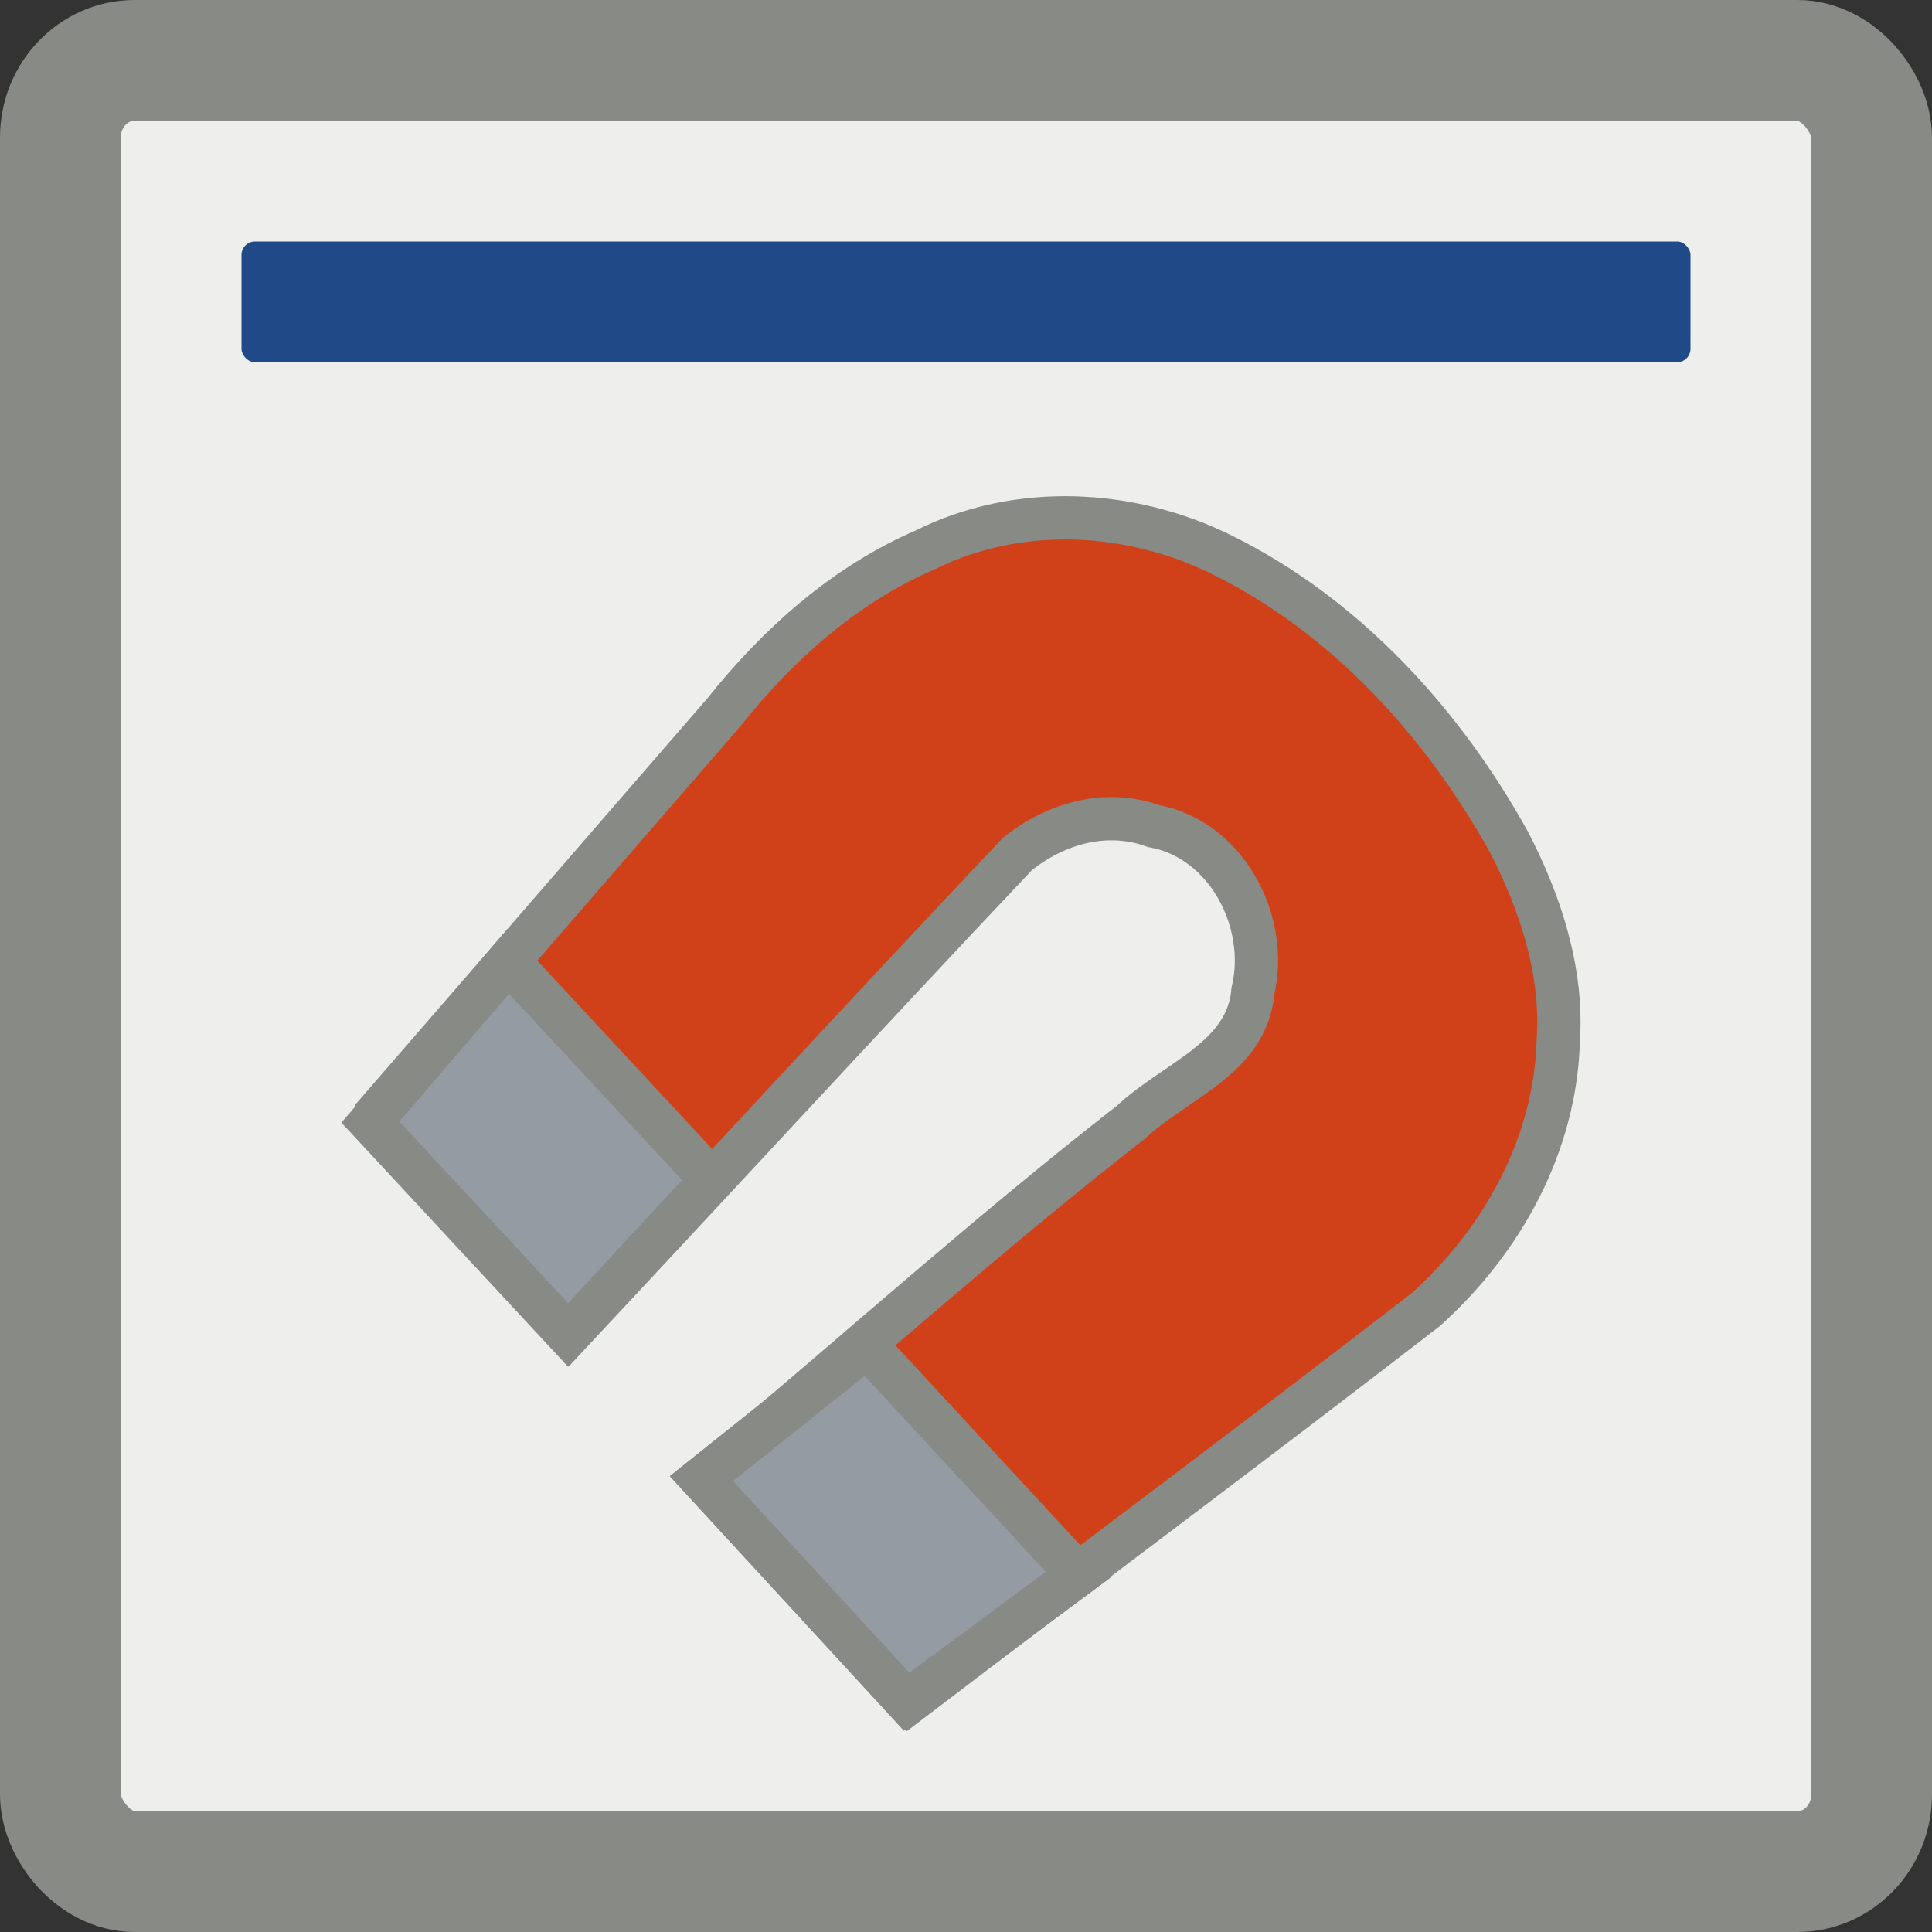
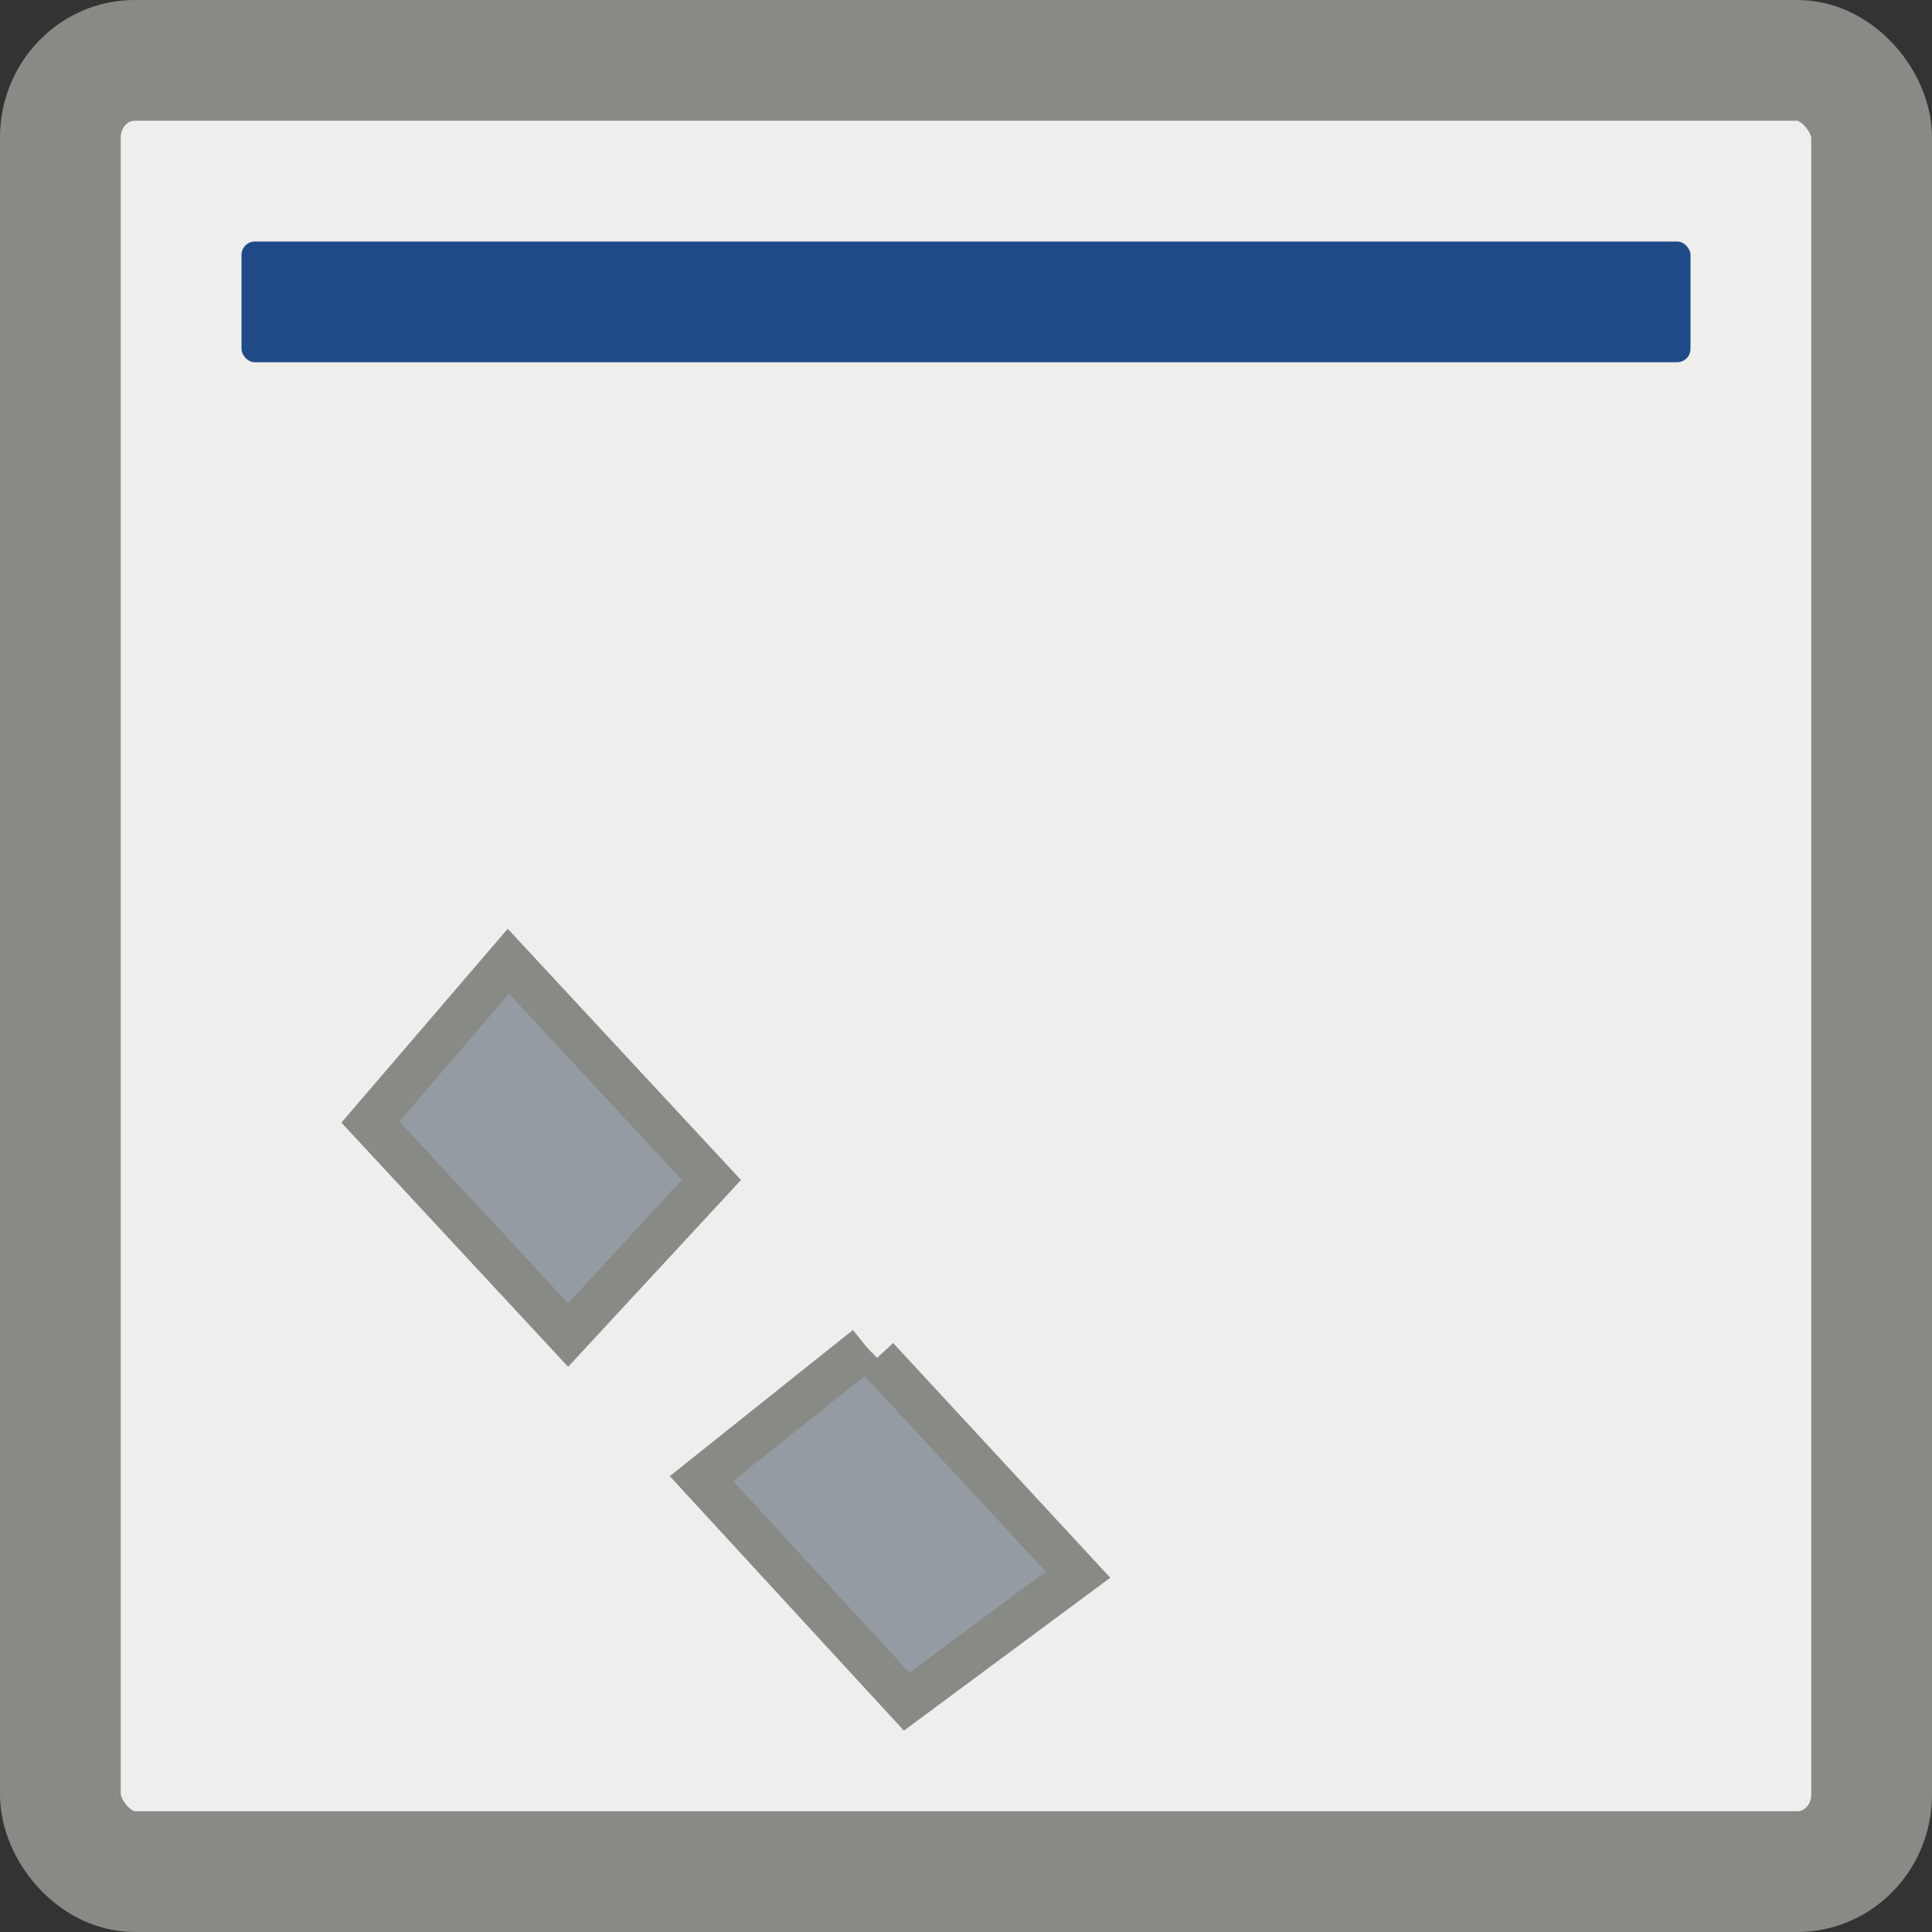
<svg xmlns="http://www.w3.org/2000/svg" xmlns:ns1="http://sodipodi.sourceforge.net/DTD/sodipodi-0.dtd" xmlns:ns2="http://www.inkscape.org/namespaces/inkscape" width="16" height="16" id="svg11300" ns1:version="0.32" ns2:version="0.92pre1 unknown" ns1:docname="gimp-prefs-image-windows-snapping.svg" version="1.0" viewBox="0 0 16 16">
  <rect x="0" y="0" width="16" height="16" fill="#333333" stroke="none" />
  <defs id="defs3" />
  <ns1:namedview stroke="#204a87" fill="#204a87" id="base" pagecolor="#ffffff" bordercolor="#666" borderopacity="1" ns2:pageopacity="0.0" ns2:pageshadow="2" ns2:zoom="7.6124465" ns2:cx="-11.05449" ns2:cy="1.327328" ns2:current-layer="layer1" showgrid="false" ns2:grid-bbox="true" ns2:document-units="px" ns2:showpageshadow="false" ns2:window-width="1346" ns2:window-height="1016" ns2:window-x="349" ns2:window-y="492" width="16px" height="16px" showborder="false" borderlayer="true" ns2:window-maximized="0" />
  <g id="layer1" ns2:label="Layer 1" ns2:groupmode="layer">
    <g id="g4289">
      <g id="g4154">
        <rect style="color:#000000;display:inline;overflow:visible;visibility:visible;fill:#eeeeec;fill-opacity:1;fill-rule:evenodd;stroke:#888a85;stroke-width:1;stroke-linecap:butt;stroke-linejoin:miter;stroke-miterlimit:4;stroke-dasharray:none;stroke-dashoffset:0;stroke-opacity:1;marker:none;marker-start:none;marker-mid:none;marker-end:none" id="rect7400" width="15" height="15" x="0.5" y="0.5" rx="0.615" ry="0.638" />
        <rect style="color:#000000;display:inline;overflow:visible;visibility:visible;fill:#204a87;fill-opacity:1;fill-rule:evenodd;stroke:none;stroke-width:1;stroke-linecap:butt;stroke-linejoin:miter;stroke-miterlimit:4;stroke-dasharray:none;stroke-dashoffset:0;stroke-opacity:1;marker:none;marker-start:none;marker-mid:none;marker-end:none" id="rect7402" width="12" height="1" x="2" y="2" rx="0.111" ry="0.111" />
        <g id="g7376" transform="matrix(0.422,0,0,0.496,-23.444,-8.002)" />
      </g>
      <g id="g4935" transform="matrix(0.013,0.014,-0.014,0.013,9.341,-0.767)">
-         <path d="m 161.78,597.91 c 42.21,0 84.42,0 126.63,0 -6.67,-94.44 -14.13,-188.88 -20.3,-283.33 1.37,-21.21 11.74,-41.74 31.21,-51.71 25.77,-19.34 64.62,-8.66 81.81,17.1 19.75,21.62 5.39,51.61 5.67,77.23 -6.58,75.66 -7.87,151.63 -11.68,227.45 43.52,4.42 87.05,8.84 130.57,13.25 9.06,-93 19.19,-185.96 27.58,-278.99 0.7,-44.61 -14.13,-89.79 -46.5,-121.48 -20.35,-21.68 -49.02,-34.89 -77.33,-42.73 -57.48,-14.28 -120.38,-14.84 -176.19,6.45 -41.59,15.85 -76.4,49.8 -89.01,92.98 -12.61,35.53 -13.36,74.22 -7.77,111.28 8.44,77.5 16.85,155.02 25.31,232.51 z" id="60" ns2:connector-curvature="0" style="fill:#d0411a;fill-rule:evenodd;stroke:#888a85;stroke-width:18.76;stroke-miterlimit:4" />
        <path id="path4933" d="m 152.02,507.66 10.38,91.25 h 125.94 l -6.92,-91.25 z m 228.12,0 -6.84,91.25 131.39,0.61 10.21,-91.86 -128.14,-0.24" ns2:connector-curvature="0" style="fill:#959ba3;fill-rule:evenodd;stroke:#888a85;stroke-width:18.76;stroke-miterlimit:4" />
-         <path id="path4709" ns1:nodetypes="cccccc" d="m 380.14,507.66 -6.84,91.25 131.39,0.61 10.21,-91.86 -128.14,-0.24 z" ns2:connector-curvature="0" style="fill:#959ba3;fill-rule:evenodd;stroke:#888a85;stroke-width:18.76;stroke-miterlimit:4" />
      </g>
    </g>
  </g>
</svg>